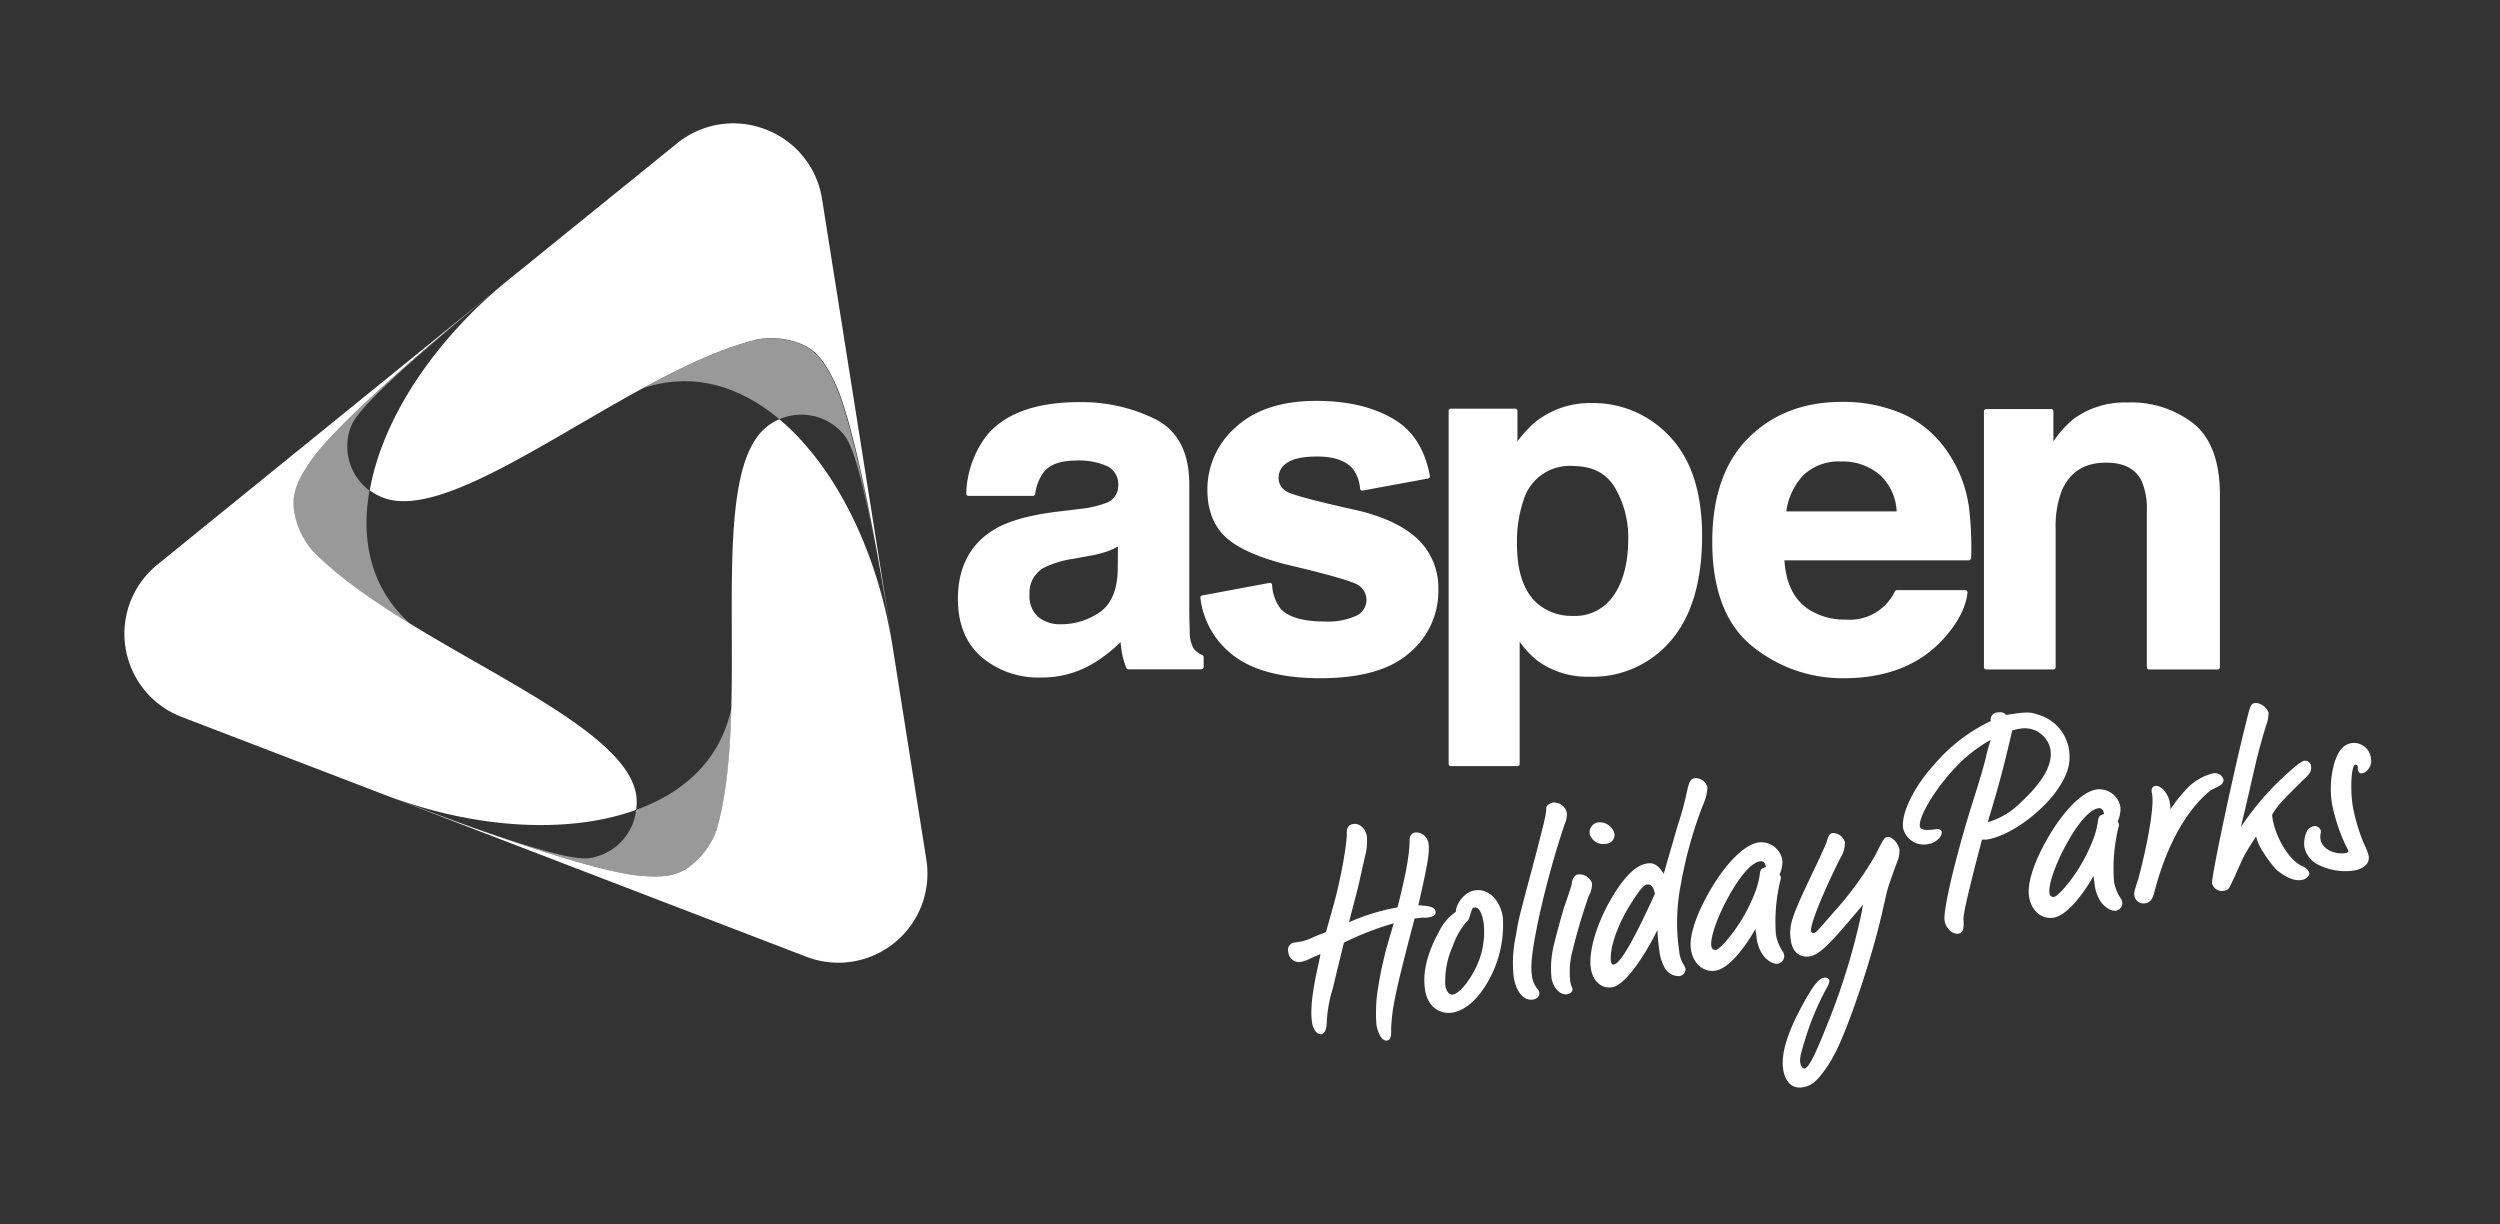
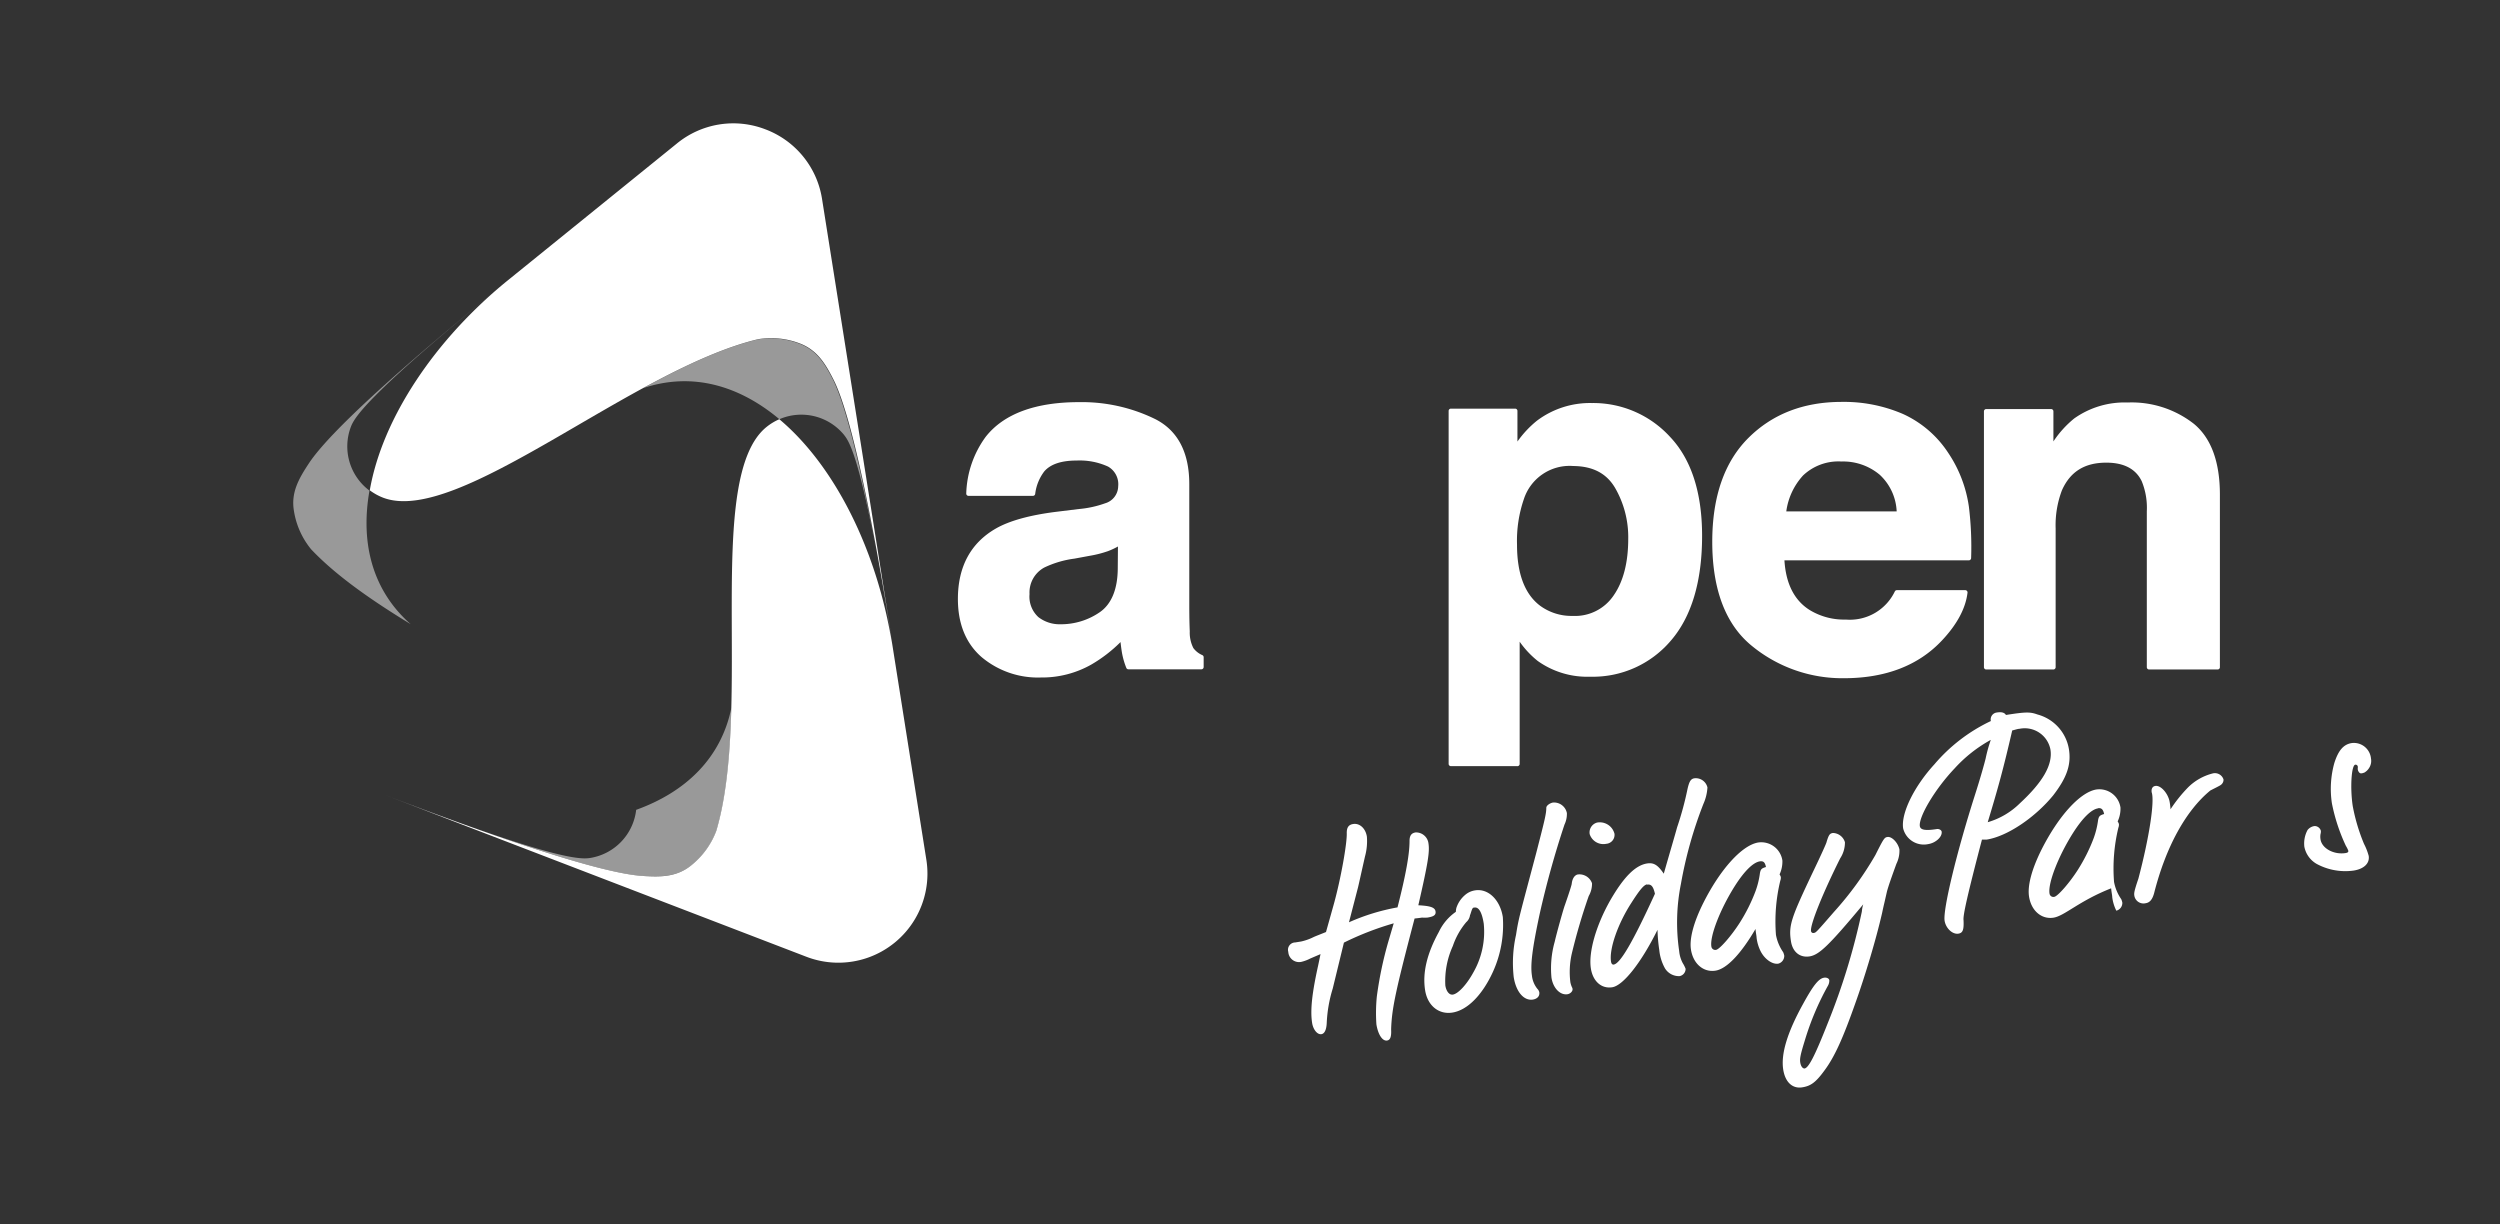
<svg xmlns="http://www.w3.org/2000/svg" viewBox="0 0 415.65 203.57">
  <rect x="0" y="0" width="415.65" height="203.57" fill="#333333" stroke="none" />
  <defs>
    <style>.a{fill:none;}.b,.c{fill:#fff;}.c{opacity:0.5;}</style>
  </defs>
  <title>ASPEN Holiday-Parks WHT-AW</title>
  <rect class="a" width="415.65" height="203.57" />
  <path class="b" d="M384.84,306.07a14.55,14.55,0,0,1-9.87-3.4c-2.6-2.27-3.93-5.51-3.93-9.65,0-5.36,2.12-9.3,6.3-11.71,2.27-1.3,5.63-2.23,10-2.78l3.82-.47a17.25,17.25,0,0,0,4.35-.95,3,3,0,0,0,2.18-2.83A3.37,3.37,0,0,0,396,271a11.37,11.37,0,0,0-5.23-1c-2.54,0-4.35.61-5.38,1.82a7.73,7.73,0,0,0-1.5,3.73.37.37,0,0,1-.37.32H372.8a.37.37,0,0,1-.37-.4,16.74,16.74,0,0,1,3.22-9.4c3-3.83,8.25-5.78,15.54-5.78a27.69,27.69,0,0,1,12.66,2.82c3.76,1.91,5.66,5.55,5.66,10.82v19.56c0,1.33,0,3,.08,4.92a5.64,5.64,0,0,0,.6,2.77,3.66,3.66,0,0,0,1.49,1.17.38.38,0,0,1,.22.34v1.64a.38.38,0,0,1-.37.38H399.39a.37.37,0,0,1-.35-.24,12.77,12.77,0,0,1-.72-2.5c-.09-.54-.17-1.14-.24-1.79a23.63,23.63,0,0,1-4.86,3.74A16.61,16.61,0,0,1,384.84,306.07Zm12.81-21.78a12.25,12.25,0,0,1-1.65.77,18.3,18.3,0,0,1-3.06.78l-2.54.47a16.52,16.52,0,0,0-5,1.48,4.71,4.71,0,0,0-2.45,4.41,4.62,4.62,0,0,0,1.47,3.83,5.77,5.77,0,0,0,3.68,1.19,11.33,11.33,0,0,0,6.52-2c1.94-1.33,3-3.82,3-7.4Z" transform="translate(-211.78 -193.43)" />
-   <path class="b" d="M431.28,306.19c-6.78,0-11.86-1.46-15.12-4.34a14,14,0,0,1-4.8-9,.37.37,0,0,1,.3-.42l11.18-2.09a.37.37,0,0,1,.44.32,7.11,7.11,0,0,0,1.43,4c1.31,1.4,3.81,2.11,7.43,2.11a11.49,11.49,0,0,0,5.08-.94,2.9,2.9,0,0,0,.35-5.14c-.69-.43-3.26-1.36-11.55-3.31-4.88-1.21-8.38-2.75-10.4-4.59s-3.1-4.51-3.1-7.94a13.7,13.7,0,0,1,4.76-10.43c3.15-2.88,7.64-4.34,13.33-4.34,5.38,0,9.83,1.09,13.23,3.25,3,1.89,4.89,5,5.67,9.22a.37.37,0,0,1-.3.44l-10.87,2a.37.37,0,0,1-.29-.07.38.38,0,0,1-.15-.26,6.24,6.24,0,0,0-1.14-3.21c-1.15-1.41-3.16-2.12-6-2.12-2.34,0-4,.36-5,1.06a2.88,2.88,0,0,0-1.4,2.36,2.55,2.55,0,0,0,1.45,2.45c1.07.58,5,1.61,11.54,3.06,4.49,1.05,7.91,2.68,10.17,4.83a11.16,11.16,0,0,1,3.4,8.29,13.36,13.36,0,0,1-4.85,10.63C442.91,304.81,437.92,306.19,431.28,306.19Z" transform="translate(-211.78 -193.43)" />
  <path class="b" d="M464,320.81H453a.38.38,0,0,1-.37-.37v-58.7a.38.38,0,0,1,.38-.37h10.68a.38.38,0,0,1,.38.38v5.09a17.14,17.14,0,0,1,3.25-3.47,14.66,14.66,0,0,1,9.13-2.93,17.3,17.3,0,0,1,13,5.63c3.53,3.73,5.32,9.27,5.32,16.45,0,7.57-1.75,13.43-5.19,17.42a17,17,0,0,1-13.41,6,14.19,14.19,0,0,1-8.73-2.62,15.41,15.41,0,0,1-3-3.2v20.31A.38.38,0,0,1,464,320.81Zm9.21-49.91a8,8,0,0,0-8.07,5.51A21.3,21.3,0,0,0,464,284c0,4.81,1.29,8.22,3.84,10.14a8.8,8.8,0,0,0,5.38,1.69,7.74,7.74,0,0,0,6.87-3.44c1.6-2.32,2.4-5.48,2.4-9.37a16.34,16.34,0,0,0-2.22-8.53C478.83,272.09,476.53,270.91,473.24,270.91Z" transform="translate(-211.78 -193.43)" />
  <path class="b" d="M518.35,306.19a23.71,23.71,0,0,1-15.25-5.33c-4.41-3.55-6.64-9.4-6.64-17.36,0-7.46,2-13.26,6-17.25s9.19-6,15.51-6a24.75,24.75,0,0,1,10.18,2,17.78,17.78,0,0,1,7.52,6.44,21.42,21.42,0,0,1,3.46,9,54.94,54.94,0,0,1,.37,8.53.38.38,0,0,1-.37.37H508.46c.24,3.92,1.67,6.71,4.26,8.3a11,11,0,0,0,5.95,1.55,8.29,8.29,0,0,0,8.15-4.69.38.38,0,0,1,.33-.2h11.38a.37.37,0,0,1,.28.13.37.37,0,0,1,.09.29c-.31,2.6-1.73,5.26-4.23,7.92C530.79,304.05,525.3,306.19,518.35,306.19Zm-9.58-27.74h18.35a8.81,8.81,0,0,0-2.81-6.08,9.44,9.44,0,0,0-6.37-2.21,8.52,8.52,0,0,0-6.38,2.32A11,11,0,0,0,508.77,278.45Z" transform="translate(-211.78 -193.43)" />
  <path class="b" d="M580.5,304.74H569.08a.38.38,0,0,1-.37-.37V278.43a11.64,11.64,0,0,0-.85-5c-1-2.07-3-3.08-5.88-3.08-3.62,0-6,1.5-7.38,4.59a16.36,16.36,0,0,0-1.05,6.34v23.08a.38.38,0,0,1-.37.38H542a.38.38,0,0,1-.37-.37V261.81a.38.38,0,0,1,.38-.37h10.79a.38.38,0,0,1,.38.38v5a17.06,17.06,0,0,1,3.45-3.81,14.47,14.47,0,0,1,8.91-2.66,16.78,16.78,0,0,1,11,3.55c2.87,2.37,4.32,6.33,4.32,11.77v28.71A.38.38,0,0,1,580.5,304.74Z" transform="translate(-211.78 -193.43)" />
  <path class="b" d="M443.5,346.94a49.46,49.46,0,0,0-8.28,3.21l-.93,3.82-.93,3.82a22.79,22.79,0,0,0-1,5.77c-.06,1.13-.38,1.73-.88,1.81-.68.11-1.38-.76-1.55-1.89-.33-2.13,0-5,1-9.5l.4-1.92-1.7.73a6.37,6.37,0,0,1-1.54.57,1.8,1.8,0,0,1-2.12-1.67,1.22,1.22,0,0,1,1.15-1.57l1-.16a8.9,8.9,0,0,0,2.07-.74c.3-.14,1.14-.46,2.05-.83l1.31-4.67c1.13-4.08,2.22-10.11,2.14-11.82,0-.94.35-1.36,1.07-1.47,1.09-.17,2.07.74,2.28,2.11a9.61,9.61,0,0,1-.32,3.3c-1,4.43-1.09,4.91-1.24,5.45l-1.42,5.48a35,35,0,0,1,8.07-2.48c1.41-5.52,2-8.87,2-11.05,0-.88.31-1.3,1-1.41a2.08,2.08,0,0,1,2.15,1.85c.21,1.36-.06,3.17-1.69,10.26,2,.1,2.75.36,2.86,1s-.33.89-1.37,1.05a7.62,7.62,0,0,1-.88,0s-.64.1-1.23.15c-3.17,12.07-3.79,15-3.9,18.42.06,1.25-.14,1.79-.68,1.87-.77.12-1.5-1-1.77-2.7a27.74,27.74,0,0,1,.07-4.61,62.4,62.4,0,0,1,1.94-9.23Z" transform="translate(-211.78 -193.43)" />
  <path class="b" d="M453.92,344.37a4.77,4.77,0,0,1,1.43-2.13,3.28,3.28,0,0,1,1.69-.78c2.18-.34,4.15,1.58,4.6,4.44A18.89,18.89,0,0,1,460,355c-1.76,3.86-4.25,6.39-6.75,6.78-2.27.36-4.13-1.16-4.53-3.71-.46-2.9.3-6.09,2.29-9.71a8.46,8.46,0,0,1,2.82-3.33A3,3,0,0,1,453.92,344.37Zm1.67,2.34a12.2,12.2,0,0,0-2.26,4,14.07,14.07,0,0,0-1.25,6.56c.16,1,.67,1.62,1.26,1.52.86-.14,2.26-1.61,3.38-3.65a13.6,13.6,0,0,0,1.75-8.13c-.29-1.86-.81-2.8-1.54-2.69-.32,0-.36.1-.67,1.08,0,0,0,.05-.07.15A1.89,1.89,0,0,1,455.59,346.72Z" transform="translate(-211.78 -193.43)" />
  <path class="b" d="M472.29,328.61a4.14,4.14,0,0,1-.4,1.92,153.82,153.82,0,0,0-4.13,14.88c-1.23,5.77-1.56,8.42-1.28,10.24a4.24,4.24,0,0,0,.9,2.18,1.21,1.21,0,0,1,.32.55c.1.63-.29,1.11-1.06,1.24-1.5.23-2.8-1.28-3.19-3.73a21.36,21.36,0,0,1,.38-7c.44-2.81.52-2.92,3.35-13.59,1.5-5.82,1.67-6.54,1.69-7.57,0-.38.62-.79,1.12-.87A2.18,2.18,0,0,1,472.29,328.61Z" transform="translate(-211.78 -193.43)" />
  <path class="b" d="M476.47,340.28a4.13,4.13,0,0,1-.55,2.13,98.68,98.68,0,0,0-2.82,9.6,13.74,13.74,0,0,0-.23,4.73,3.65,3.65,0,0,0,.27.84.59.59,0,0,1,.09.27c.06.36-.34.8-.84.88-1.22.19-2.38-1-2.66-2.74a16.27,16.27,0,0,1,.54-6c.3-1.35,1.43-5.39,1.66-6,.67-1.92,1.08-3.19,1.16-3.58.09-.9.47-1.47,1-1.59A2.22,2.22,0,0,1,476.47,340.28Zm3.73-8.26a1.49,1.49,0,0,1-1.36,1.7,2.39,2.39,0,0,1-2.76-1.61,1.7,1.7,0,0,1,1.23-1.92A2.52,2.52,0,0,1,480.19,332Z" transform="translate(-211.78 -193.43)" />
  <path class="b" d="M490.61,331a53.47,53.47,0,0,0,1.74-6.41c.28-1.21.53-1.66,1.12-1.76a2,2,0,0,1,2.19,1.52,7.88,7.88,0,0,1-.68,2.76,69.69,69.69,0,0,0-3.73,13.28,32.6,32.6,0,0,0-.29,11.16,5.23,5.23,0,0,0,.59,2,5.57,5.57,0,0,1,.48.95,1.23,1.23,0,0,1-1,1.22,2.72,2.72,0,0,1-2.43-1.29,7.82,7.82,0,0,1-.95-3.06,26.35,26.35,0,0,1-.29-3.35c-2.72,5.49-5.71,9.26-7.52,9.55s-3.23-1-3.56-3.12c-.42-2.68.84-7.11,3.2-11.29,2.26-3.93,4.19-5.86,6.14-6.17,1.13-.18,1.81.27,2.78,1.7C489.43,335.08,490.37,331.91,490.61,331Zm-5,9.47c-.5.08-1.17.83-2.59,3.06-2.28,3.52-3.72,7.7-3.39,9.78.06.36.22.52.45.49,1.09-.17,3.18-3.75,6.85-11.77C486.66,340.81,486.31,340.4,485.63,340.51Z" transform="translate(-211.78 -193.43)" />
  <path class="b" d="M497,354.81c-2,.32-3.71-1.14-4.08-3.5-.28-1.77.41-4.48,2.08-7.81,2.8-5.55,6.4-9.56,9.12-10a3.55,3.55,0,0,1,4,3,5.06,5.06,0,0,1-.47,2.31,1.47,1.47,0,0,1,.21.43,1.38,1.38,0,0,1-.09.62,28.88,28.88,0,0,0-.72,9,7.39,7.39,0,0,0,1.2,2.88,2.67,2.67,0,0,1,.18.58,1.33,1.33,0,0,1-1,1.33c-1,.15-2.26-.76-2.92-2.05a6.84,6.84,0,0,1-.68-2.26c0-.27-.13-.82-.18-1.46C501.21,352.06,498.85,354.52,497,354.81Zm7.37-18.17c-1.09.17-2.54,1.56-4.15,4.09-2.42,3.82-4.18,8.33-3.91,10.05a.65.65,0,0,0,.79.57c.59-.09,2.56-2.35,3.94-4.52a28.55,28.55,0,0,0,2.62-5.25,14.05,14.05,0,0,0,.73-3c.13-.63.25-.78,1-1C505.23,336.83,505,336.55,504.37,336.64Z" transform="translate(-211.78 -193.43)" />
  <path class="b" d="M525.1,343.43c-.14.58-.28,1.21-.41,1.83-1,4.35-2.79,10.34-4.41,14.87-2.06,5.85-3.47,9-5.16,11.27-1.46,2-2.29,2.59-3.7,2.81-1.63.26-2.83-.86-3.16-2.94-.41-2.59.66-6.15,3.3-10.93,1.7-3.1,2.59-4.22,3.5-4.36.41-.06.81.11.86.42a1.7,1.7,0,0,1-.23.92,45.45,45.45,0,0,0-3.83,9.06c-.74,2.39-.87,3.07-.77,3.7s.39,1,.71,1c.68-.11,1.68-2,3.88-7.58a110.4,110.4,0,0,0,5.65-18.51,5.73,5.73,0,0,1,.23-1.2c-5.71,6.85-7.33,8.4-8.92,8.65s-2.81-.72-3.09-2.49c-.42-2.68,0-3.85,3.7-11.65,1.26-2.62,2.23-4.77,2.21-4.86.37-1.22.52-1.43,1.06-1.52a2.15,2.15,0,0,1,2,1.54,4.83,4.83,0,0,1-.79,2.68c-3,6-5,11.06-4.85,12.06a.37.37,0,0,0,.47.34c.36-.06.36-.06,3.35-3.5a55,55,0,0,0,6.88-9.45c1.35-2.68,1.49-2.93,2-3,.77-.12,1.78,1,2,2.07a4.94,4.94,0,0,1-.51,2.4c-.84,2.32-1.26,3.5-1.56,4.57Z" transform="translate(-211.78 -193.43)" />
  <path class="b" d="M536.76,321.18c-3.27,3.44-6,8.06-5.79,9.6.1.64.91.79,2.82.49.36-.06.77.16.81.43.13.86-1,1.88-2.23,2.07a3.54,3.54,0,0,1-4.17-2.6c-.39-2.5,1.83-7,5.2-10.67a28,28,0,0,1,9.38-7.19,1.16,1.16,0,0,1,1-1.42c.77-.12,1.26,0,1.51.41,3.27-.51,4-.53,5.24-.08a7.17,7.17,0,0,1,5.23,5.78c.41,2.59-.37,4.75-2.61,7.66-3,3.67-7.62,6.82-11.07,7.36-.09,0-.42,0-.78,0-2.41,9.21-3.18,12.63-3.06,13.41.07,1.62-.13,2.11-.86,2.23-1,.15-2.1-.92-2.29-2.15-.29-1.81,1.93-11.13,5-20.77,1-3.12,1.59-5.27,1.82-6.19a24.64,24.64,0,0,1,.86-3.11A23.13,23.13,0,0,0,536.76,321.18Zm5.5,8.95a12.58,12.58,0,0,0,5.32-3.12c3.82-3.53,5.5-6.4,5.11-8.94a4.35,4.35,0,0,0-5.15-3.47c-.27,0-.76.17-1.21.28C544.86,321.26,544,324.37,542.26,330.13Z" transform="translate(-211.78 -193.43)" />
-   <path class="b" d="M553.21,346c-2,.32-3.71-1.14-4.08-3.5-.28-1.77.41-4.48,2.07-7.81,2.8-5.55,6.4-9.56,9.13-10a3.55,3.55,0,0,1,4,3,5,5,0,0,1-.47,2.31,1.46,1.46,0,0,1,.21.43,1.38,1.38,0,0,1-.09.62,28.87,28.87,0,0,0-.72,9,7.38,7.38,0,0,0,1.2,2.88,2.69,2.69,0,0,1,.18.58,1.33,1.33,0,0,1-1,1.33c-1,.15-2.26-.76-2.92-2.05a6.89,6.89,0,0,1-.68-2.26c0-.27-.13-.82-.18-1.46C557.43,343.23,555.07,345.69,553.21,346Zm7.38-18.17c-1.09.17-2.54,1.56-4.15,4.09-2.42,3.82-4.18,8.33-3.91,10.05a.65.65,0,0,0,.79.57c.59-.09,2.56-2.35,3.94-4.52a28.62,28.62,0,0,0,2.62-5.25,14.09,14.09,0,0,0,.73-3c.13-.62.25-.78,1-1C561.45,328,561.17,327.72,560.58,327.81Z" transform="translate(-211.78 -193.43)" />
+   <path class="b" d="M553.21,346c-2,.32-3.71-1.14-4.08-3.5-.28-1.77.41-4.48,2.07-7.81,2.8-5.55,6.4-9.56,9.13-10a3.55,3.55,0,0,1,4,3,5,5,0,0,1-.47,2.31,1.46,1.46,0,0,1,.21.43,1.38,1.38,0,0,1-.09.62,28.87,28.87,0,0,0-.72,9,7.38,7.38,0,0,0,1.2,2.88,2.69,2.69,0,0,1,.18.58,1.33,1.33,0,0,1-1,1.33a6.89,6.89,0,0,1-.68-2.26c0-.27-.13-.82-.18-1.46C557.43,343.23,555.07,345.69,553.21,346Zm7.38-18.17c-1.09.17-2.54,1.56-4.15,4.09-2.42,3.82-4.18,8.33-3.91,10.05a.65.65,0,0,0,.79.57c.59-.09,2.56-2.35,3.94-4.52a28.62,28.62,0,0,0,2.62-5.25,14.09,14.09,0,0,0,.73-3c.13-.62.25-.78,1-1C561.45,328,561.17,327.72,560.58,327.81Z" transform="translate(-211.78 -193.43)" />
  <path class="b" d="M575.57,324.34a8.93,8.93,0,0,1,4.1-2.32,1.5,1.5,0,0,1,1.79,1,1,1,0,0,1-.26.74c-.2.22-.2.22-1.92,1.09-4.08,3.34-7.41,9.39-9.36,17.09-.3,1.07-.73,1.56-1.41,1.66a1.54,1.54,0,0,1-1.88-1.29c-.06-.41,0-.79.68-2.8,1.78-6.74,2.73-12.84,2.21-14.34-.09-.59.12-1,.62-1.07.91-.14,2.16,1.29,2.38,2.74a10.75,10.75,0,0,1,.13,1.14A24.35,24.35,0,0,1,575.57,324.34Z" transform="translate(-211.78 -193.43)" />
-   <path class="b" d="M590.9,323.1c2.1-2,3.47-3.1,4-3.19a1,1,0,0,1,1.12.94c.12.77-.22,1.29-1.48,2.42-3.82,3.81-4,4-5,5.62.3,3.39,2.83,7.69,5.06,8.55.65.32,1,.67,1.11,1.13s-.44,1-1.26,1.17c-1.22.19-2.67-.42-4.23-1.75a19.1,19.1,0,0,1-2.12-2.83,7.86,7.86,0,0,1-1.21-2.65,37,37,0,0,0-2.15,3.5c-.52,1.11-1,2.2-1.48,3.3-.21.4-.42.86-.63,1.31s-.38.8-1.07.91a1.7,1.7,0,0,1-2-1.22c-.15-1,3.34-17.49,5.54-26.3.88-3.58.88-3.58,1.74-3.71a2.47,2.47,0,0,1,2.11,1.62,6,6,0,0,1-.44,2.21c-1,3.37-1.26,4.38-1.74,6.41-.64,2.71-1.24,5.45-1.91,8.25-.17.68-.34,1.4-.5,2.13A46.09,46.09,0,0,1,590.9,323.1Z" transform="translate(-211.78 -193.43)" />
  <path class="b" d="M604.49,322l-.23,0c-.18,0-.42-.31-.47-.62a.81.81,0,0,1,0-.28l0-.18a.37.37,0,0,0-.43-.35c-.64.1-.87,3.9-.41,6.9a31.09,31.09,0,0,0,1.87,6.26,9.91,9.91,0,0,1,.78,2c.19,1.23-.78,2.17-2.5,2.44a10,10,0,0,1-6.12-1.09,4.21,4.21,0,0,1-2.08-2.88,4.72,4.72,0,0,1,.54-2.78,1.78,1.78,0,0,1,1.15-.65,1.07,1.07,0,0,1,1.06.81,1.63,1.63,0,0,1-.06.52,2.61,2.61,0,0,0,0,.89c.23,1.5,2.22,2.58,4.17,2.27.36-.06.48-.17.45-.39a4.83,4.83,0,0,0-.41-.82,30.41,30.41,0,0,1-2.32-7.07,16.1,16.1,0,0,1,.4-6.67c.68-2.15,1.55-3.13,2.91-3.34a2.86,2.86,0,0,1,3.19,2.57,2.15,2.15,0,0,1-.35,1.63,2.2,2.2,0,0,1-.77.72Z" transform="translate(-211.78 -193.43)" />
  <path class="c" d="M352.14,265.78c.87,1.07,2.46,3.85,5.43,19.82-2.38-13.09-5-24.37-7.25-28.95-1.31-2.59-2.67-4.95-5.6-6.07a13.28,13.28,0,0,0-7-.71c-5.89,1.41-12.41,4.5-19,8.09,8.18-2.74,16-.4,22.64,5.17a9.18,9.18,0,0,1,10.78,2.64" transform="translate(-211.78 -193.43)" />
  <path class="b" d="M360.13,300.57c-1-6-1.8-10.89-2.56-15,.88,4.83,1.73,9.9,2.53,15-2.45-15.47-9.44-29.63-18.75-37.44a9.29,9.29,0,0,0-2.13,1.29c-10.39,8.4-2.24,46.5-8.35,67.15a13.34,13.34,0,0,1-4.11,5.69c-2.43,2-5.16,2-8.06,1.81-7-.39-25.14-6.65-42.93-13.48l70,26.88a14.81,14.81,0,0,0,20-16.26Z" transform="translate(-211.78 -193.43)" />
  <path class="c" d="M317.55,328.08a9.16,9.16,0,0,1-7.67,8c-1.37.22-4.6.2-20.1-5.28,12.63,4.53,23.8,8,28.94,8.28,2.89.17,5.62.16,8.06-1.81a13.32,13.32,0,0,0,4.11-5.69c1.72-5.81,2.31-13,2.5-20.51-1.72,8.47-7.67,14.06-15.83,17" transform="translate(-211.78 -193.43)" />
-   <path class="b" d="M317.55,328.08a9.05,9.05,0,0,0,0-2.5c-2.08-13.21-39.15-25.19-54-40.81a13.34,13.34,0,0,1-2.87-6.41c-.49-3.09.87-5.45,2.47-7.88C267,264.62,281.44,252,296.26,240L238,287.26a14.8,14.8,0,0,0,4.1,25.41l33.7,12.93c5.55,2.13,10.16,3.83,14,5.19-4.55-1.64-9.28-3.4-14-5.21,14.61,5.61,30.35,6.64,41.77,2.49" transform="translate(-211.78 -193.43)" />
  <path class="c" d="M270.13,264.36c.62-1.61,3-5.55,26.13-24.31-14.82,12-29.3,24.58-33.14,30.44-1.6,2.43-3,4.79-2.47,7.88a13.31,13.31,0,0,0,2.87,6.4c4.17,4.4,10.1,8.51,16.53,12.43-6.47-5.72-8.35-13.66-6.84-22.2a9.17,9.17,0,0,1-3.08-10.64" transform="translate(-211.78 -193.43)" />
  <path class="b" d="M339,214.92a14.8,14.8,0,0,0-14.73,2.41L296.26,240c-12.17,9.86-20.93,23-23,34.95a9.46,9.46,0,0,0,2.2,1.22c12.48,4.79,41.39-21.32,62.33-26.34a13.29,13.29,0,0,1,7,.71c2.92,1.12,4.29,3.48,5.6,6.07,3.15,6.26,6.8,25.09,9.79,43.92l-11.74-74.1A14.8,14.8,0,0,0,339,214.92" transform="translate(-211.78 -193.43)" />
-   <rect class="a" width="415.65" height="203.57" />
</svg>